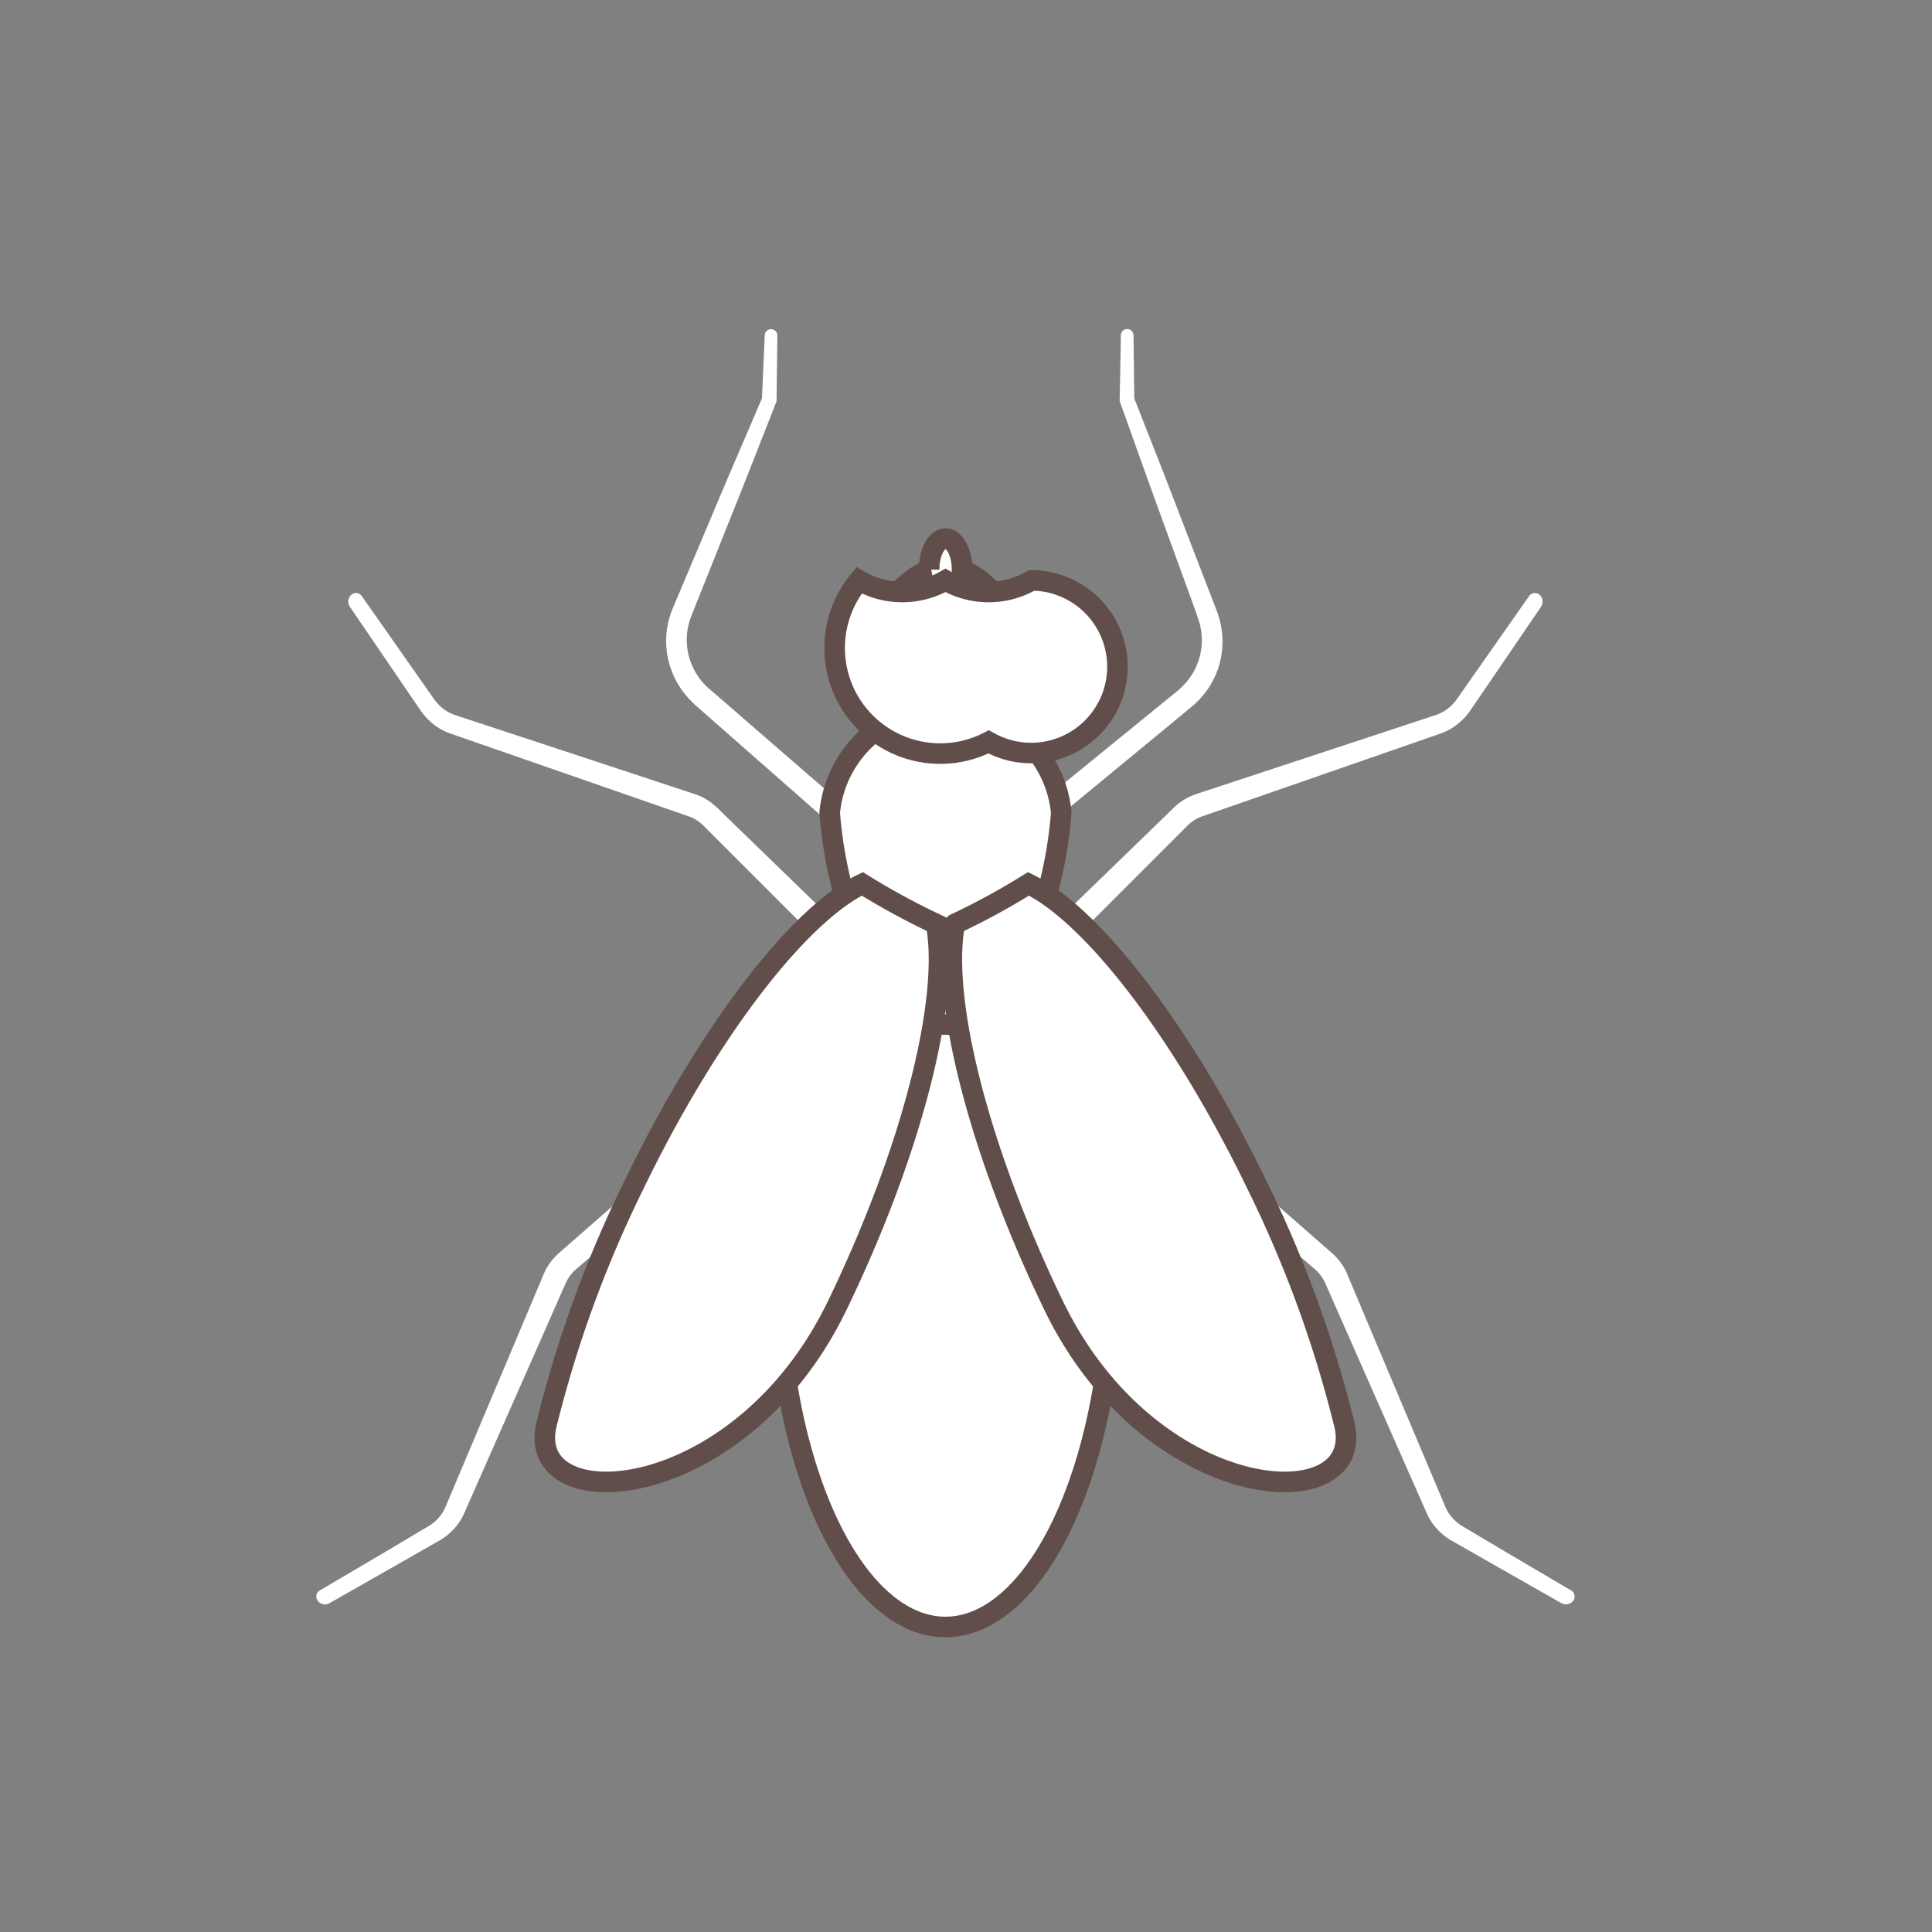
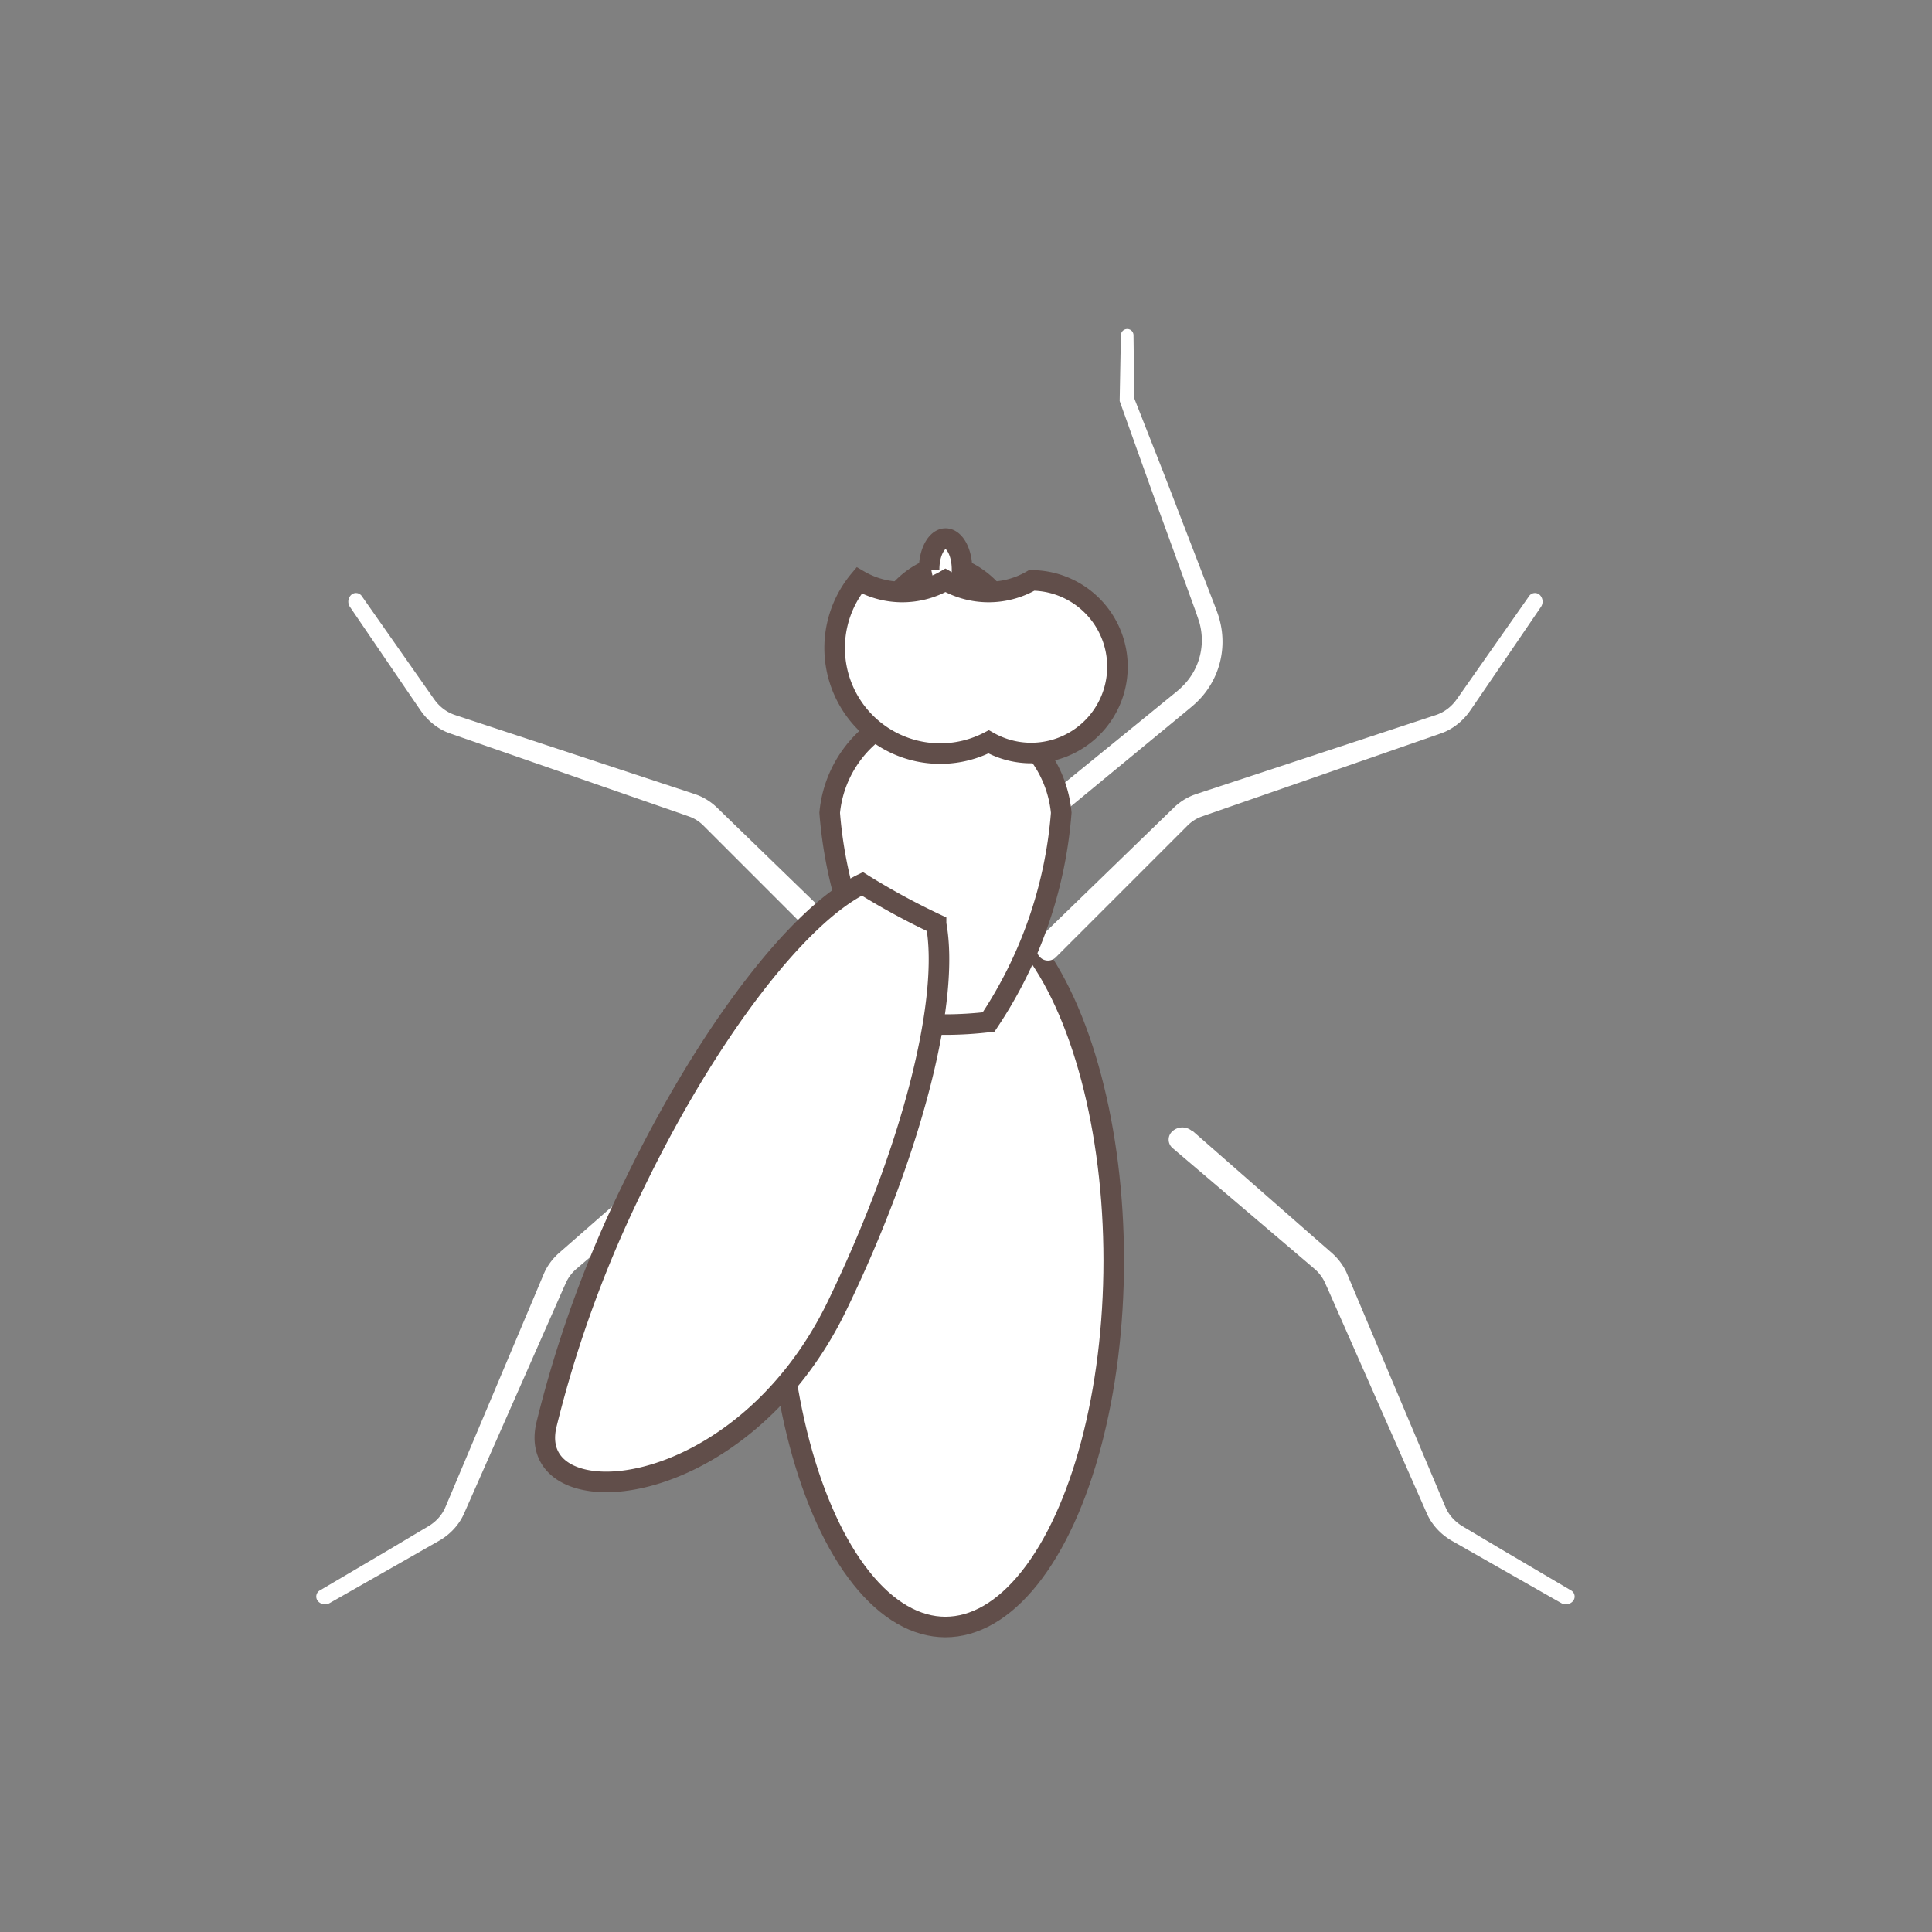
<svg xmlns="http://www.w3.org/2000/svg" width="47" height="47" viewBox="0 0 47 47">
  <rect x="0" y="0" width="47" height="47" fill="#808080" stroke="none" />
  <g id="img4" transform="translate(-88 -2431)">
    <rect id="Rectangle_269" data-name="Rectangle 269" width="47" height="47" transform="translate(88 2431)" fill="none" />
    <g id="Groupe_27578" data-name="Groupe 27578" transform="translate(-4.307 2349.274)">
      <ellipse id="Ellipse_13" data-name="Ellipse 13" cx="4.095" cy="8.911" rx="4.095" ry="8.911" transform="translate(111.211 103.484)" fill="#fff" stroke="#614e4a" stroke-width="0.5" />
      <path id="Tracé_307" data-name="Tracé 307" d="M236.067,140.48s0-.005,0-.008c0-.413-.181-.748-.4-.748s-.4.335-.4.748c0,0,0,.005,0,.008a2.037,2.037,0,0,0-1.226,2,2.385,2.385,0,0,0,.436,1.4,2.569,2.569,0,0,1,2.448-.086,2.417,2.417,0,0,0,.375-1.319A2.037,2.037,0,0,0,236.067,140.48Z" transform="translate(-120.357 -44.896)" fill="#fff" stroke="#614e4a" stroke-width="0.5" />
      <g id="Groupe_27469" data-name="Groupe 27469" transform="translate(100 89.726)">
        <g id="Groupe_27465" data-name="Groupe 27465" transform="translate(8.515 0)">
-           <path id="Tracé_308" data-name="Tracé 308" d="M187.475,101.912c-.034,0-.049-.011-.081-.041l-3.131-2.752c-.067-.058-.134-.117-.214-.2a2.062,2.062,0,0,1-.6-1.6,2.015,2.015,0,0,1,.079-.43,1.407,1.407,0,0,1,.052-.154l.021-.056.074-.177.9-2.131c.278-.664.565-1.332.843-1.978l.357-.832.068-1.536a.153.153,0,0,1,.143-.146h.017a.153.153,0,0,1,.147.155l-.02,1.6-.358.91c-.256.653-.521,1.328-.789,1.993l-.859,2.149-.07.178-.018.05a.865.865,0,0,0-.035.112,1.525,1.525,0,0,0-.053.323,1.577,1.577,0,0,0,.46,1.2c.052.051.126.115.2.177l3.136,2.721c.05.04.071.056.048.149a.418.418,0,0,1-.249.285A.24.24,0,0,1,187.475,101.912Z" transform="translate(-183.447 -89.87)" fill="#fff" />
          <path id="Tracé_309" data-name="Tracé 309" d="M272.493,101.7a.241.241,0,0,1-.068-.02.417.417,0,0,1-.24-.293c-.02-.093,0-.109.047-.143l3.223-2.624c.071-.057.151-.122.2-.172a1.572,1.572,0,0,0,.454-1.518.845.845,0,0,0-.03-.106c-.006-.017-.011-.033-.016-.049L276,96.59l-.791-2.174c-.245-.666-.487-1.345-.721-2l-.334-.935.03-1.6a.154.154,0,0,1,.157-.151h.012a.153.153,0,0,1,.138.151l.019,1.537.334.85c.257.652.522,1.327.778,2l.833,2.159.069.182.018.053a1.382,1.382,0,0,1,.046.153,2.04,2.04,0,0,1-.58,2.013c-.081.075-.151.131-.217.186l-3.214,2.65C272.544,101.69,272.528,101.7,272.493,101.7Z" transform="translate(-263.124 -89.726)" fill="#fff" />
        </g>
        <g id="Groupe_27467" data-name="Groupe 27467" transform="translate(0.778 6.433)">
          <g id="Groupe_27466" data-name="Groupe 27466">
            <path id="Tracé_310" data-name="Tracé 310" d="M271.716,161.132l2.739-2.656.342-.332.173-.168a1.486,1.486,0,0,1,.224-.176,1.4,1.4,0,0,1,.249-.126l.065-.023.054-.018.108-.036.434-.143,1.734-.572,3.469-1.144c.039-.013.065-.021.095-.034s.058-.025.086-.04a1.031,1.031,0,0,0,.161-.107,1.067,1.067,0,0,0,.141-.139c.022-.026.041-.052.062-.08l.07-.1.561-.8,1.122-1.6a.172.172,0,0,1,.26-.034.227.227,0,0,1,.032.291l-1.1,1.614-.551.807-.069.1c-.026.038-.055.077-.085.113a1.507,1.507,0,0,1-.2.2,1.453,1.453,0,0,1-.226.155c-.04.021-.08.042-.122.059s-.087.034-.12.045l-3.453,1.2-1.727.6-.432.15-.108.038-.054.019-.043.016a.91.91,0,0,0-.161.085.958.958,0,0,0-.144.117l-.167.167-.338.338-2.7,2.7a.27.27,0,0,1-.412-.028.358.358,0,0,1,.025-.464Z" transform="translate(-254.88 -152.766)" fill="#fff" />
            <path id="Tracé_311" data-name="Tracé 311" d="M119.845,161.132l-2.739-2.656-.342-.332-.173-.168a1.484,1.484,0,0,0-.224-.176,1.4,1.4,0,0,0-.249-.126l-.065-.023-.054-.018-.108-.036-.434-.143-1.734-.572-3.469-1.144c-.039-.013-.065-.021-.095-.034s-.058-.025-.086-.04a1.031,1.031,0,0,1-.161-.107,1.067,1.067,0,0,1-.141-.139c-.022-.026-.041-.052-.062-.08l-.07-.1-.561-.8-1.122-1.6a.172.172,0,0,0-.26-.034.227.227,0,0,0-.032.291l1.1,1.614.551.807.069.1c.026.038.055.077.085.113a1.5,1.5,0,0,0,.2.2,1.451,1.451,0,0,0,.226.155c.04.021.08.042.122.059s.087.034.12.045l3.454,1.2,1.727.6.432.15.108.038.054.019.043.016a.908.908,0,0,1,.161.085.96.96,0,0,1,.144.117l.167.167.338.338,2.7,2.7a.27.27,0,0,0,.412-.028.359.359,0,0,0-.025-.464Z" transform="translate(-107.623 -152.766)" fill="#fff" />
          </g>
        </g>
        <g id="Groupe_27468" data-name="Groupe 27468" transform="translate(0 19.417)">
          <path id="Tracé_312" data-name="Tracé 312" d="M109.31,280.091l-2.869,2.515-.359.314-.182.159a1.48,1.48,0,0,0-.194.21,1.4,1.4,0,0,0-.146.238l-.028.063-.022.053-.044.105-.177.421-.71,1.683-1.42,3.365c-.016.038-.026.063-.041.092s-.03.056-.047.083a1.031,1.031,0,0,1-.119.152,1.066,1.066,0,0,1-.15.129c-.027.02-.055.037-.085.055l-.105.062-.84.5-1.68.99a.172.172,0,0,0-.055.257.227.227,0,0,0,.287.055l1.7-.968.849-.484.106-.06c.04-.023.081-.048.12-.075a1.5,1.5,0,0,0,.214-.18,1.442,1.442,0,0,0,.173-.212c.025-.038.048-.077.069-.116s.04-.084.055-.116l1.476-3.345.738-1.673.184-.418.046-.1.023-.052.02-.041a.911.911,0,0,1,.1-.154.961.961,0,0,1,.128-.134l.179-.153.364-.31,2.911-2.477a.27.27,0,0,0,.006-.413.359.359,0,0,0-.465-.013Z" transform="translate(-100 -280.009)" fill="#fff" />
          <path id="Tracé_313" data-name="Tracé 313" d="M303.819,280.091l2.869,2.515.359.314.182.159a1.476,1.476,0,0,1,.194.21,1.4,1.4,0,0,1,.146.238l.028.063.022.053.044.105.177.421.71,1.683,1.42,3.365c.016.038.026.063.041.092s.03.056.047.083a1.026,1.026,0,0,0,.12.152,1.066,1.066,0,0,0,.149.129c.027.02.055.037.085.055l.105.062.84.5,1.68.99a.172.172,0,0,1,.055.257.227.227,0,0,1-.287.055l-1.7-.968-.849-.484-.106-.06c-.04-.023-.081-.048-.119-.075a1.5,1.5,0,0,1-.214-.18,1.44,1.44,0,0,1-.173-.212c-.025-.038-.048-.077-.069-.116s-.04-.084-.055-.116l-1.476-3.345-.738-1.673-.184-.418-.046-.1-.023-.052-.02-.041a.9.9,0,0,0-.1-.154.964.964,0,0,0-.128-.134l-.179-.153-.364-.31-2.911-2.477a.27.27,0,0,1-.006-.413.359.359,0,0,1,.465-.013Z" transform="translate(-282.515 -280.009)" fill="#fff" />
        </g>
      </g>
      <path id="Tracé_314" data-name="Tracé 314" d="M225.216,187.634a9.023,9.023,0,0,0,1.05-.063,10.628,10.628,0,0,0,1.767-5.09,2.829,2.829,0,0,0-5.633,0,10.628,10.628,0,0,0,1.767,5.09A9,9,0,0,0,225.216,187.634Z" transform="translate(-109.909 -80.983)" fill="#fff" stroke="#614e4a" stroke-width="0.5" />
      <g id="Groupe_27470" data-name="Groupe 27470" transform="translate(105.561 103.226)">
        <path id="Tracé_315" data-name="Tracé 315" d="M156.671,229.344a28.7,28.7,0,0,0-2.134,5.849c-.532,2.3,4.7,1.995,7.072-2.9,1.848-3.821,2.749-7.479,2.408-9.288a17.415,17.415,0,0,1-1.793-.976C160.681,222.778,158.483,225.6,156.671,229.344Z" transform="translate(-154.499 -222.027)" fill="#fff" stroke="#614e4a" stroke-width="0.5" />
-         <path id="Tracé_316" data-name="Tracé 316" d="M258.956,229.344a28.7,28.7,0,0,1,2.134,5.849c.531,2.3-4.7,1.995-7.072-2.9-1.848-3.821-2.749-7.479-2.408-9.288a17.412,17.412,0,0,0,1.793-.976C254.946,222.778,257.143,225.6,258.956,229.344Z" transform="translate(-241.637 -222.027)" fill="#fff" stroke="#614e4a" stroke-width="0.5" />
      </g>
      <path id="Tracé_317" data-name="Tracé 317" d="M215.093,149.693a2.093,2.093,0,0,1-2.1,0,2.093,2.093,0,0,1-2.1,0,2.569,2.569,0,0,0,3.151,3.928,2.1,2.1,0,1,0,1.05-3.928Z" transform="translate(-97.686 -53.848)" fill="#fff" stroke="#614e4a" stroke-width="0.5" />
    </g>
  </g>
</svg>